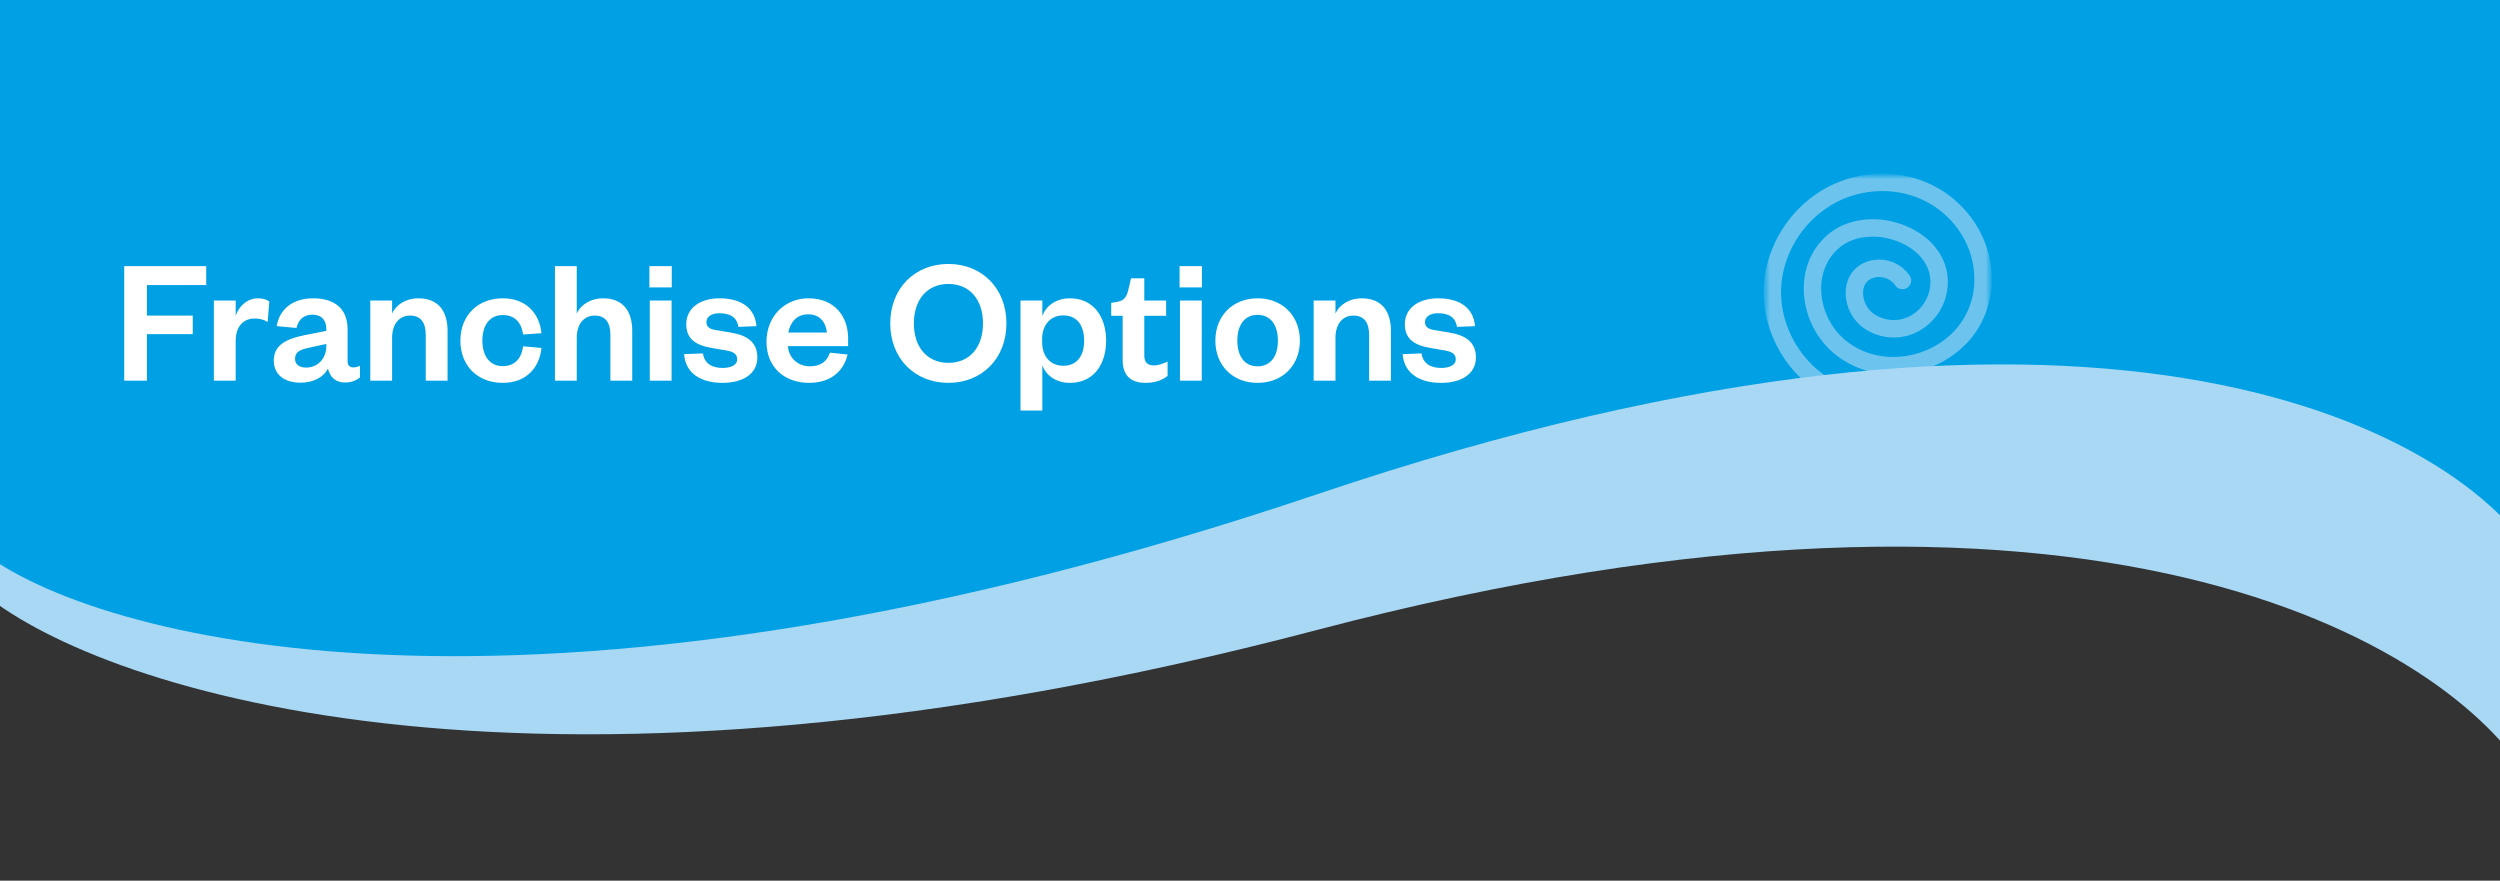
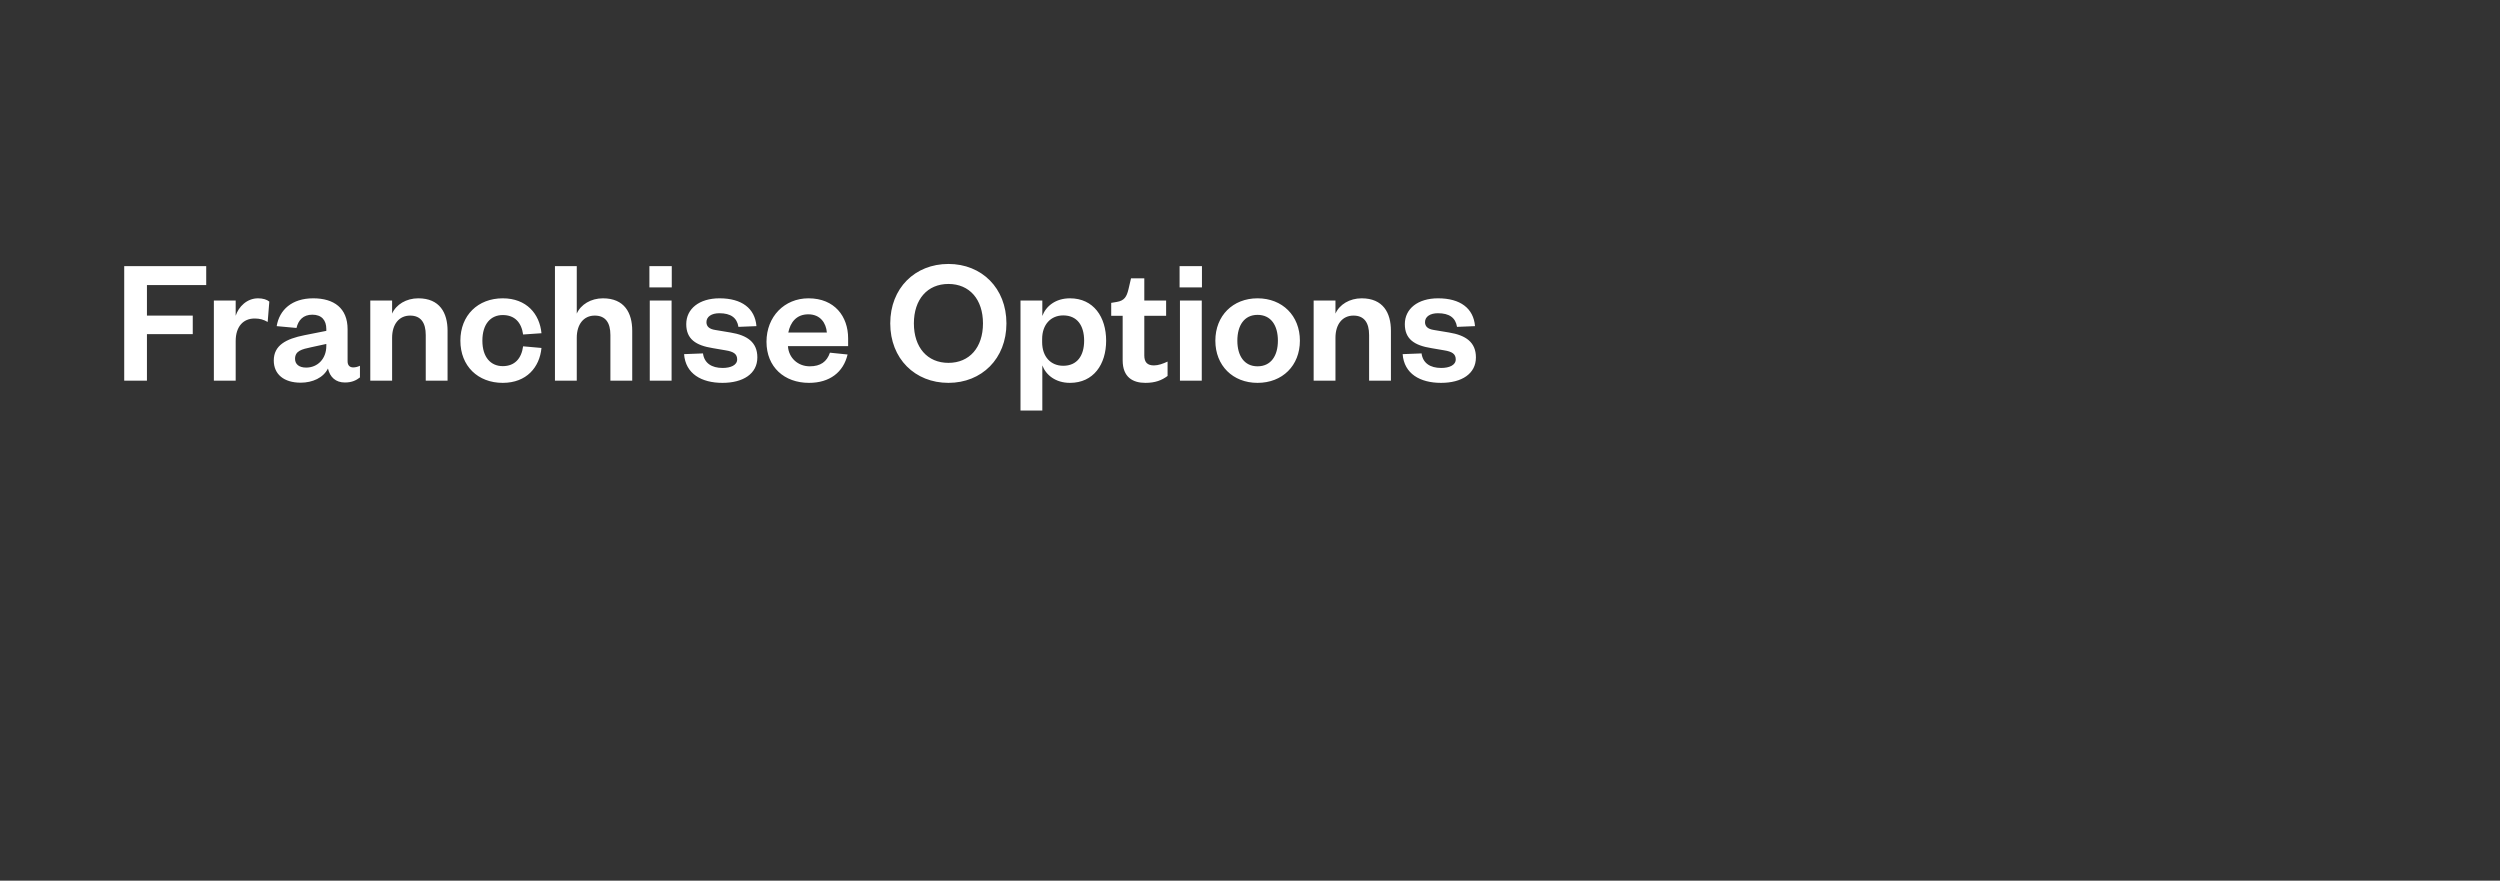
<svg xmlns="http://www.w3.org/2000/svg" width="440" height="155" viewBox="0 0 440 155" fill="none">
  <rect x="0" y="0" width="440" height="155" fill="#333333" stroke="none" />
-   <path d="M-2.673 104.645L-0.975 12.433L-0.861 6.285L444.01 38.676L445.189 137.254C431.064 113.468 368.595 74.895 231.719 110.892C94.844 146.889 18.427 121.726 -2.673 104.645Z" fill="#A9D8F4" />
-   <path d="M-2.338 97.731V5.456V-0.695H442.832L445.824 97.731C431.271 74.988 368.134 40.987 232.012 86.919C95.891 132.851 19.061 113.265 -2.338 97.731Z" fill="#00A1E4" />
  <g opacity="0.64">
    <mask id="mask0_538_1163" style="mask-type:luminance" maskUnits="userSpaceOnUse" x="310" y="30" width="41" height="41">
-       <path d="M350.571 70.57H310.393V30.581H350.571V70.57Z" fill="white" />
-     </mask>
+       </mask>
    <g mask="url(#mask0_538_1163)">
      <mask id="mask1_538_1163" style="mask-type:luminance" maskUnits="userSpaceOnUse" x="310" y="30" width="41" height="41">
        <path d="M350.571 70.573H310.393V30.584H350.571V70.573Z" fill="white" />
      </mask>
      <g mask="url(#mask1_538_1163)">
-         <path d="M323.407 69.057C316.776 66.214 312.395 59.439 311.966 52.599C311.41 43.961 317.244 35.339 325.973 32.846C333.667 30.659 341.662 33.31 346.104 39.789C350.547 46.268 350.002 55.251 343.878 60.44C338.277 65.224 329.52 65.907 323.657 60.932C318.202 56.274 317.049 47.181 322.789 42.381C329.375 36.913 342.725 41.954 341.161 51.041C340.935 52.377 340.381 53.639 339.547 54.718C338.713 55.796 337.623 56.659 336.373 57.23C335.086 57.787 333.667 57.982 332.273 57.795C330.88 57.608 329.567 57.045 328.479 56.17C325.506 53.622 325.372 48.078 329.96 47.274C330.89 47.128 331.844 47.248 332.708 47.62C333.572 47.991 334.308 48.598 334.831 49.368" stroke="#A9D8F4" stroke-width="3.065" stroke-miterlimit="10" stroke-linecap="round" />
-       </g>
+         </g>
    </g>
  </g>
-   <path d="M25.862 67H21.862V46.84H36.294V50.168H25.862V55.544H33.926V58.808H25.862V67ZM47.4 53.08L47.112 56.664C46.376 56.248 45.736 56.056 44.808 56.056C42.824 56.056 41.48 57.464 41.48 60.024V67H37.64V52.888H41.48V55.576C41.992 53.976 43.464 52.504 45.416 52.504C46.28 52.504 46.984 52.728 47.4 53.08ZM57.432 60.888V60.536L54.776 61.112C53.112 61.464 51.928 61.752 51.928 63.16C51.928 64.12 52.664 64.696 53.88 64.696C55.896 64.696 57.432 63.16 57.432 60.888ZM61.176 57.944V63.576C61.176 64.312 61.56 64.664 62.168 64.664C62.552 64.664 62.936 64.568 63.352 64.376V66.424C62.744 66.904 61.976 67.32 60.696 67.32C59.096 67.32 58.072 66.392 57.72 64.856C56.92 66.488 55 67.352 52.92 67.352C49.976 67.352 48.184 65.88 48.184 63.448C48.184 60.76 50.36 59.64 53.56 59L57.432 58.232V57.912C57.432 56.344 56.6 55.384 54.968 55.384C53.368 55.384 52.504 56.344 52.184 57.72L48.696 57.4C49.176 54.52 51.384 52.504 55.128 52.504C58.776 52.504 61.176 54.232 61.176 57.944ZM69.011 59.448V67H65.171V52.888H69.011V55.192C69.715 53.592 71.507 52.504 73.619 52.504C77.395 52.504 78.771 55.064 78.771 58.2V67H74.931V58.968C74.931 56.792 74.067 55.544 72.179 55.544C70.227 55.544 69.011 57.08 69.011 59.448ZM81.027 59.96C81.027 55.48 84.131 52.504 88.483 52.504C92.675 52.504 94.979 55.256 95.299 58.648L92.067 58.872C91.779 56.76 90.595 55.448 88.483 55.448C86.371 55.448 84.899 57.016 84.899 59.96C84.899 62.872 86.371 64.44 88.483 64.44C90.595 64.44 91.779 63.096 92.067 60.952L95.299 61.24C94.979 64.632 92.675 67.384 88.483 67.384C84.131 67.384 81.027 64.44 81.027 59.96ZM101.511 59.448V67H97.671V46.84H101.511V55.192C102.215 53.592 104.007 52.504 106.119 52.504C109.895 52.504 111.271 55.064 111.271 58.2V67H107.431V58.968C107.431 56.792 106.567 55.544 104.679 55.544C102.727 55.544 101.511 57.08 101.511 59.448ZM114.359 52.888H118.199V67H114.359V52.888ZM114.295 50.584V46.84H118.231V50.584H114.295ZM120.397 62.328L123.725 62.2C123.949 63.896 125.229 64.76 127.181 64.76C128.589 64.76 129.741 64.28 129.741 63.256C129.741 62.296 129.101 61.88 127.693 61.656L125.453 61.272C122.445 60.792 120.781 59.672 120.781 57.048C120.781 54.36 123.053 52.504 126.637 52.504C130.541 52.504 132.877 54.264 133.133 57.4L129.965 57.528C129.709 55.928 128.621 55.128 126.605 55.128C125.229 55.128 124.333 55.736 124.333 56.696C124.333 57.464 124.845 57.912 125.869 58.072L128.557 58.52C131.533 59 133.293 60.248 133.293 62.904C133.293 65.784 130.797 67.384 127.149 67.384C123.469 67.384 120.653 65.784 120.397 62.328ZM146.07 62.072L149.174 62.392C148.438 65.528 146.006 67.384 142.39 67.384C138.038 67.384 134.902 64.6 134.902 60.152C134.902 55.704 138.07 52.504 142.294 52.504C146.902 52.504 149.27 55.704 149.27 59.544V60.92H138.678C138.806 63 140.438 64.472 142.518 64.472C144.406 64.472 145.526 63.672 146.07 62.072ZM138.742 58.52H145.526C145.398 56.888 144.406 55.32 142.262 55.32C140.15 55.32 139.094 56.76 138.742 58.52ZM177.132 56.92C177.132 63.128 172.78 67.384 166.924 67.384C161.036 67.384 156.684 63.128 156.684 56.92C156.684 50.712 161.036 46.456 166.924 46.456C172.78 46.456 177.132 50.712 177.132 56.92ZM173.004 56.92C173.004 52.696 170.636 49.976 166.924 49.976C163.212 49.976 160.844 52.696 160.844 56.92C160.844 61.144 163.212 63.864 166.924 63.864C170.636 63.864 173.004 61.144 173.004 56.92ZM183.417 59.672V60.216C183.417 62.808 184.953 64.376 187.129 64.376C189.561 64.376 190.809 62.616 190.809 59.96C190.809 57.272 189.561 55.512 187.129 55.512C184.953 55.512 183.417 57.112 183.417 59.672ZM183.449 64.312V72.248H179.609V52.888H183.449V55.608C184.089 53.88 185.785 52.504 188.313 52.504C192.473 52.504 194.681 55.8 194.681 59.96C194.681 64.12 192.473 67.384 188.313 67.384C185.785 67.384 184.089 66.008 183.449 64.312ZM197.589 63.416V55.576H195.573V53.304L196.533 53.144C197.909 52.92 198.293 52.216 198.613 50.904L199.061 48.984H201.397V52.888H205.237V55.576H201.397V62.552C201.397 63.768 201.941 64.312 203.093 64.312C203.861 64.312 204.661 64.024 205.493 63.64V66.168C204.469 66.936 203.317 67.384 201.589 67.384C199.413 67.384 197.589 66.424 197.589 63.416ZM207.671 52.888H211.511V67H207.671V52.888ZM207.607 50.584V46.84H211.543V50.584H207.607ZM217.774 59.96C217.774 62.616 218.99 64.472 221.326 64.472C223.694 64.472 224.91 62.616 224.91 59.96C224.91 57.272 223.694 55.416 221.326 55.416C218.99 55.416 217.774 57.272 217.774 59.96ZM228.782 59.96C228.782 64.344 225.71 67.384 221.326 67.384C216.974 67.384 213.902 64.344 213.902 59.96C213.902 55.576 216.974 52.504 221.326 52.504C225.71 52.504 228.782 55.576 228.782 59.96ZM235.042 59.448V67H231.202V52.888H235.042V55.192C235.746 53.592 237.538 52.504 239.65 52.504C243.426 52.504 244.802 55.064 244.802 58.2V67H240.962V58.968C240.962 56.792 240.098 55.544 238.21 55.544C236.258 55.544 235.042 57.08 235.042 59.448ZM246.866 62.328L250.194 62.2C250.418 63.896 251.698 64.76 253.65 64.76C255.058 64.76 256.21 64.28 256.21 63.256C256.21 62.296 255.57 61.88 254.162 61.656L251.922 61.272C248.914 60.792 247.25 59.672 247.25 57.048C247.25 54.36 249.522 52.504 253.106 52.504C257.01 52.504 259.346 54.264 259.602 57.4L256.434 57.528C256.178 55.928 255.09 55.128 253.074 55.128C251.698 55.128 250.802 55.736 250.802 56.696C250.802 57.464 251.314 57.912 252.338 58.072L255.026 58.52C258.002 59 259.762 60.248 259.762 62.904C259.762 65.784 257.266 67.384 253.618 67.384C249.938 67.384 247.122 65.784 246.866 62.328Z" fill="white" />
+   <path d="M25.862 67H21.862V46.84H36.294V50.168H25.862V55.544H33.926V58.808H25.862V67ZM47.4 53.08L47.112 56.664C46.376 56.248 45.736 56.056 44.808 56.056C42.824 56.056 41.48 57.464 41.48 60.024V67H37.64V52.888H41.48V55.576C41.992 53.976 43.464 52.504 45.416 52.504C46.28 52.504 46.984 52.728 47.4 53.08ZM57.432 60.888V60.536L54.776 61.112C53.112 61.464 51.928 61.752 51.928 63.16C51.928 64.12 52.664 64.696 53.88 64.696C55.896 64.696 57.432 63.16 57.432 60.888ZM61.176 57.944V63.576C61.176 64.312 61.56 64.664 62.168 64.664C62.552 64.664 62.936 64.568 63.352 64.376V66.424C62.744 66.904 61.976 67.32 60.696 67.32C59.096 67.32 58.072 66.392 57.72 64.856C56.92 66.488 55 67.352 52.92 67.352C49.976 67.352 48.184 65.88 48.184 63.448C48.184 60.76 50.36 59.64 53.56 59L57.432 58.232V57.912C57.432 56.344 56.6 55.384 54.968 55.384C53.368 55.384 52.504 56.344 52.184 57.72L48.696 57.4C49.176 54.52 51.384 52.504 55.128 52.504C58.776 52.504 61.176 54.232 61.176 57.944ZM69.011 59.448V67H65.171V52.888H69.011V55.192C69.715 53.592 71.507 52.504 73.619 52.504C77.395 52.504 78.771 55.064 78.771 58.2V67H74.931V58.968C74.931 56.792 74.067 55.544 72.179 55.544C70.227 55.544 69.011 57.08 69.011 59.448ZM81.027 59.96C81.027 55.48 84.131 52.504 88.483 52.504C92.675 52.504 94.979 55.256 95.299 58.648L92.067 58.872C91.779 56.76 90.595 55.448 88.483 55.448C86.371 55.448 84.899 57.016 84.899 59.96C84.899 62.872 86.371 64.44 88.483 64.44C90.595 64.44 91.779 63.096 92.067 60.952L95.299 61.24C94.979 64.632 92.675 67.384 88.483 67.384C84.131 67.384 81.027 64.44 81.027 59.96ZM101.511 59.448V67H97.671V46.84H101.511V55.192C102.215 53.592 104.007 52.504 106.119 52.504C109.895 52.504 111.271 55.064 111.271 58.2V67H107.431V58.968C107.431 56.792 106.567 55.544 104.679 55.544C102.727 55.544 101.511 57.08 101.511 59.448ZM114.359 52.888H118.199V67H114.359V52.888ZM114.295 50.584V46.84H118.231V50.584H114.295ZM120.397 62.328L123.725 62.2C123.949 63.896 125.229 64.76 127.181 64.76C128.589 64.76 129.741 64.28 129.741 63.256C129.741 62.296 129.101 61.88 127.693 61.656L125.453 61.272C122.445 60.792 120.781 59.672 120.781 57.048C120.781 54.36 123.053 52.504 126.637 52.504C130.541 52.504 132.877 54.264 133.133 57.4L129.965 57.528C129.709 55.928 128.621 55.128 126.605 55.128C125.229 55.128 124.333 55.736 124.333 56.696C124.333 57.464 124.845 57.912 125.869 58.072L128.557 58.52C131.533 59 133.293 60.248 133.293 62.904C133.293 65.784 130.797 67.384 127.149 67.384C123.469 67.384 120.653 65.784 120.397 62.328ZM146.07 62.072L149.174 62.392C148.438 65.528 146.006 67.384 142.39 67.384C138.038 67.384 134.902 64.6 134.902 60.152C134.902 55.704 138.07 52.504 142.294 52.504C146.902 52.504 149.27 55.704 149.27 59.544V60.92H138.678C138.806 63 140.438 64.472 142.518 64.472C144.406 64.472 145.526 63.672 146.07 62.072ZM138.742 58.52H145.526C145.398 56.888 144.406 55.32 142.262 55.32C140.15 55.32 139.094 56.76 138.742 58.52ZM177.132 56.92C177.132 63.128 172.78 67.384 166.924 67.384C161.036 67.384 156.684 63.128 156.684 56.92C156.684 50.712 161.036 46.456 166.924 46.456C172.78 46.456 177.132 50.712 177.132 56.92ZM173.004 56.92C173.004 52.696 170.636 49.976 166.924 49.976C163.212 49.976 160.844 52.696 160.844 56.92C160.844 61.144 163.212 63.864 166.924 63.864C170.636 63.864 173.004 61.144 173.004 56.92ZM183.417 59.672V60.216C183.417 62.808 184.953 64.376 187.129 64.376C189.561 64.376 190.809 62.616 190.809 59.96C190.809 57.272 189.561 55.512 187.129 55.512C184.953 55.512 183.417 57.112 183.417 59.672ZM183.449 64.312V72.248H179.609V52.888H183.449V55.608C184.089 53.88 185.785 52.504 188.313 52.504C192.473 52.504 194.681 55.8 194.681 59.96C194.681 64.12 192.473 67.384 188.313 67.384C185.785 67.384 184.089 66.008 183.449 64.312ZM197.589 63.416V55.576H195.573V53.304L196.533 53.144C197.909 52.92 198.293 52.216 198.613 50.904L199.061 48.984H201.397V52.888H205.237V55.576H201.397V62.552C201.397 63.768 201.941 64.312 203.093 64.312C203.861 64.312 204.661 64.024 205.493 63.64V66.168C204.469 66.936 203.317 67.384 201.589 67.384C199.413 67.384 197.589 66.424 197.589 63.416ZM207.671 52.888H211.511V67H207.671ZM207.607 50.584V46.84H211.543V50.584H207.607ZM217.774 59.96C217.774 62.616 218.99 64.472 221.326 64.472C223.694 64.472 224.91 62.616 224.91 59.96C224.91 57.272 223.694 55.416 221.326 55.416C218.99 55.416 217.774 57.272 217.774 59.96ZM228.782 59.96C228.782 64.344 225.71 67.384 221.326 67.384C216.974 67.384 213.902 64.344 213.902 59.96C213.902 55.576 216.974 52.504 221.326 52.504C225.71 52.504 228.782 55.576 228.782 59.96ZM235.042 59.448V67H231.202V52.888H235.042V55.192C235.746 53.592 237.538 52.504 239.65 52.504C243.426 52.504 244.802 55.064 244.802 58.2V67H240.962V58.968C240.962 56.792 240.098 55.544 238.21 55.544C236.258 55.544 235.042 57.08 235.042 59.448ZM246.866 62.328L250.194 62.2C250.418 63.896 251.698 64.76 253.65 64.76C255.058 64.76 256.21 64.28 256.21 63.256C256.21 62.296 255.57 61.88 254.162 61.656L251.922 61.272C248.914 60.792 247.25 59.672 247.25 57.048C247.25 54.36 249.522 52.504 253.106 52.504C257.01 52.504 259.346 54.264 259.602 57.4L256.434 57.528C256.178 55.928 255.09 55.128 253.074 55.128C251.698 55.128 250.802 55.736 250.802 56.696C250.802 57.464 251.314 57.912 252.338 58.072L255.026 58.52C258.002 59 259.762 60.248 259.762 62.904C259.762 65.784 257.266 67.384 253.618 67.384C249.938 67.384 247.122 65.784 246.866 62.328Z" fill="white" />
</svg>